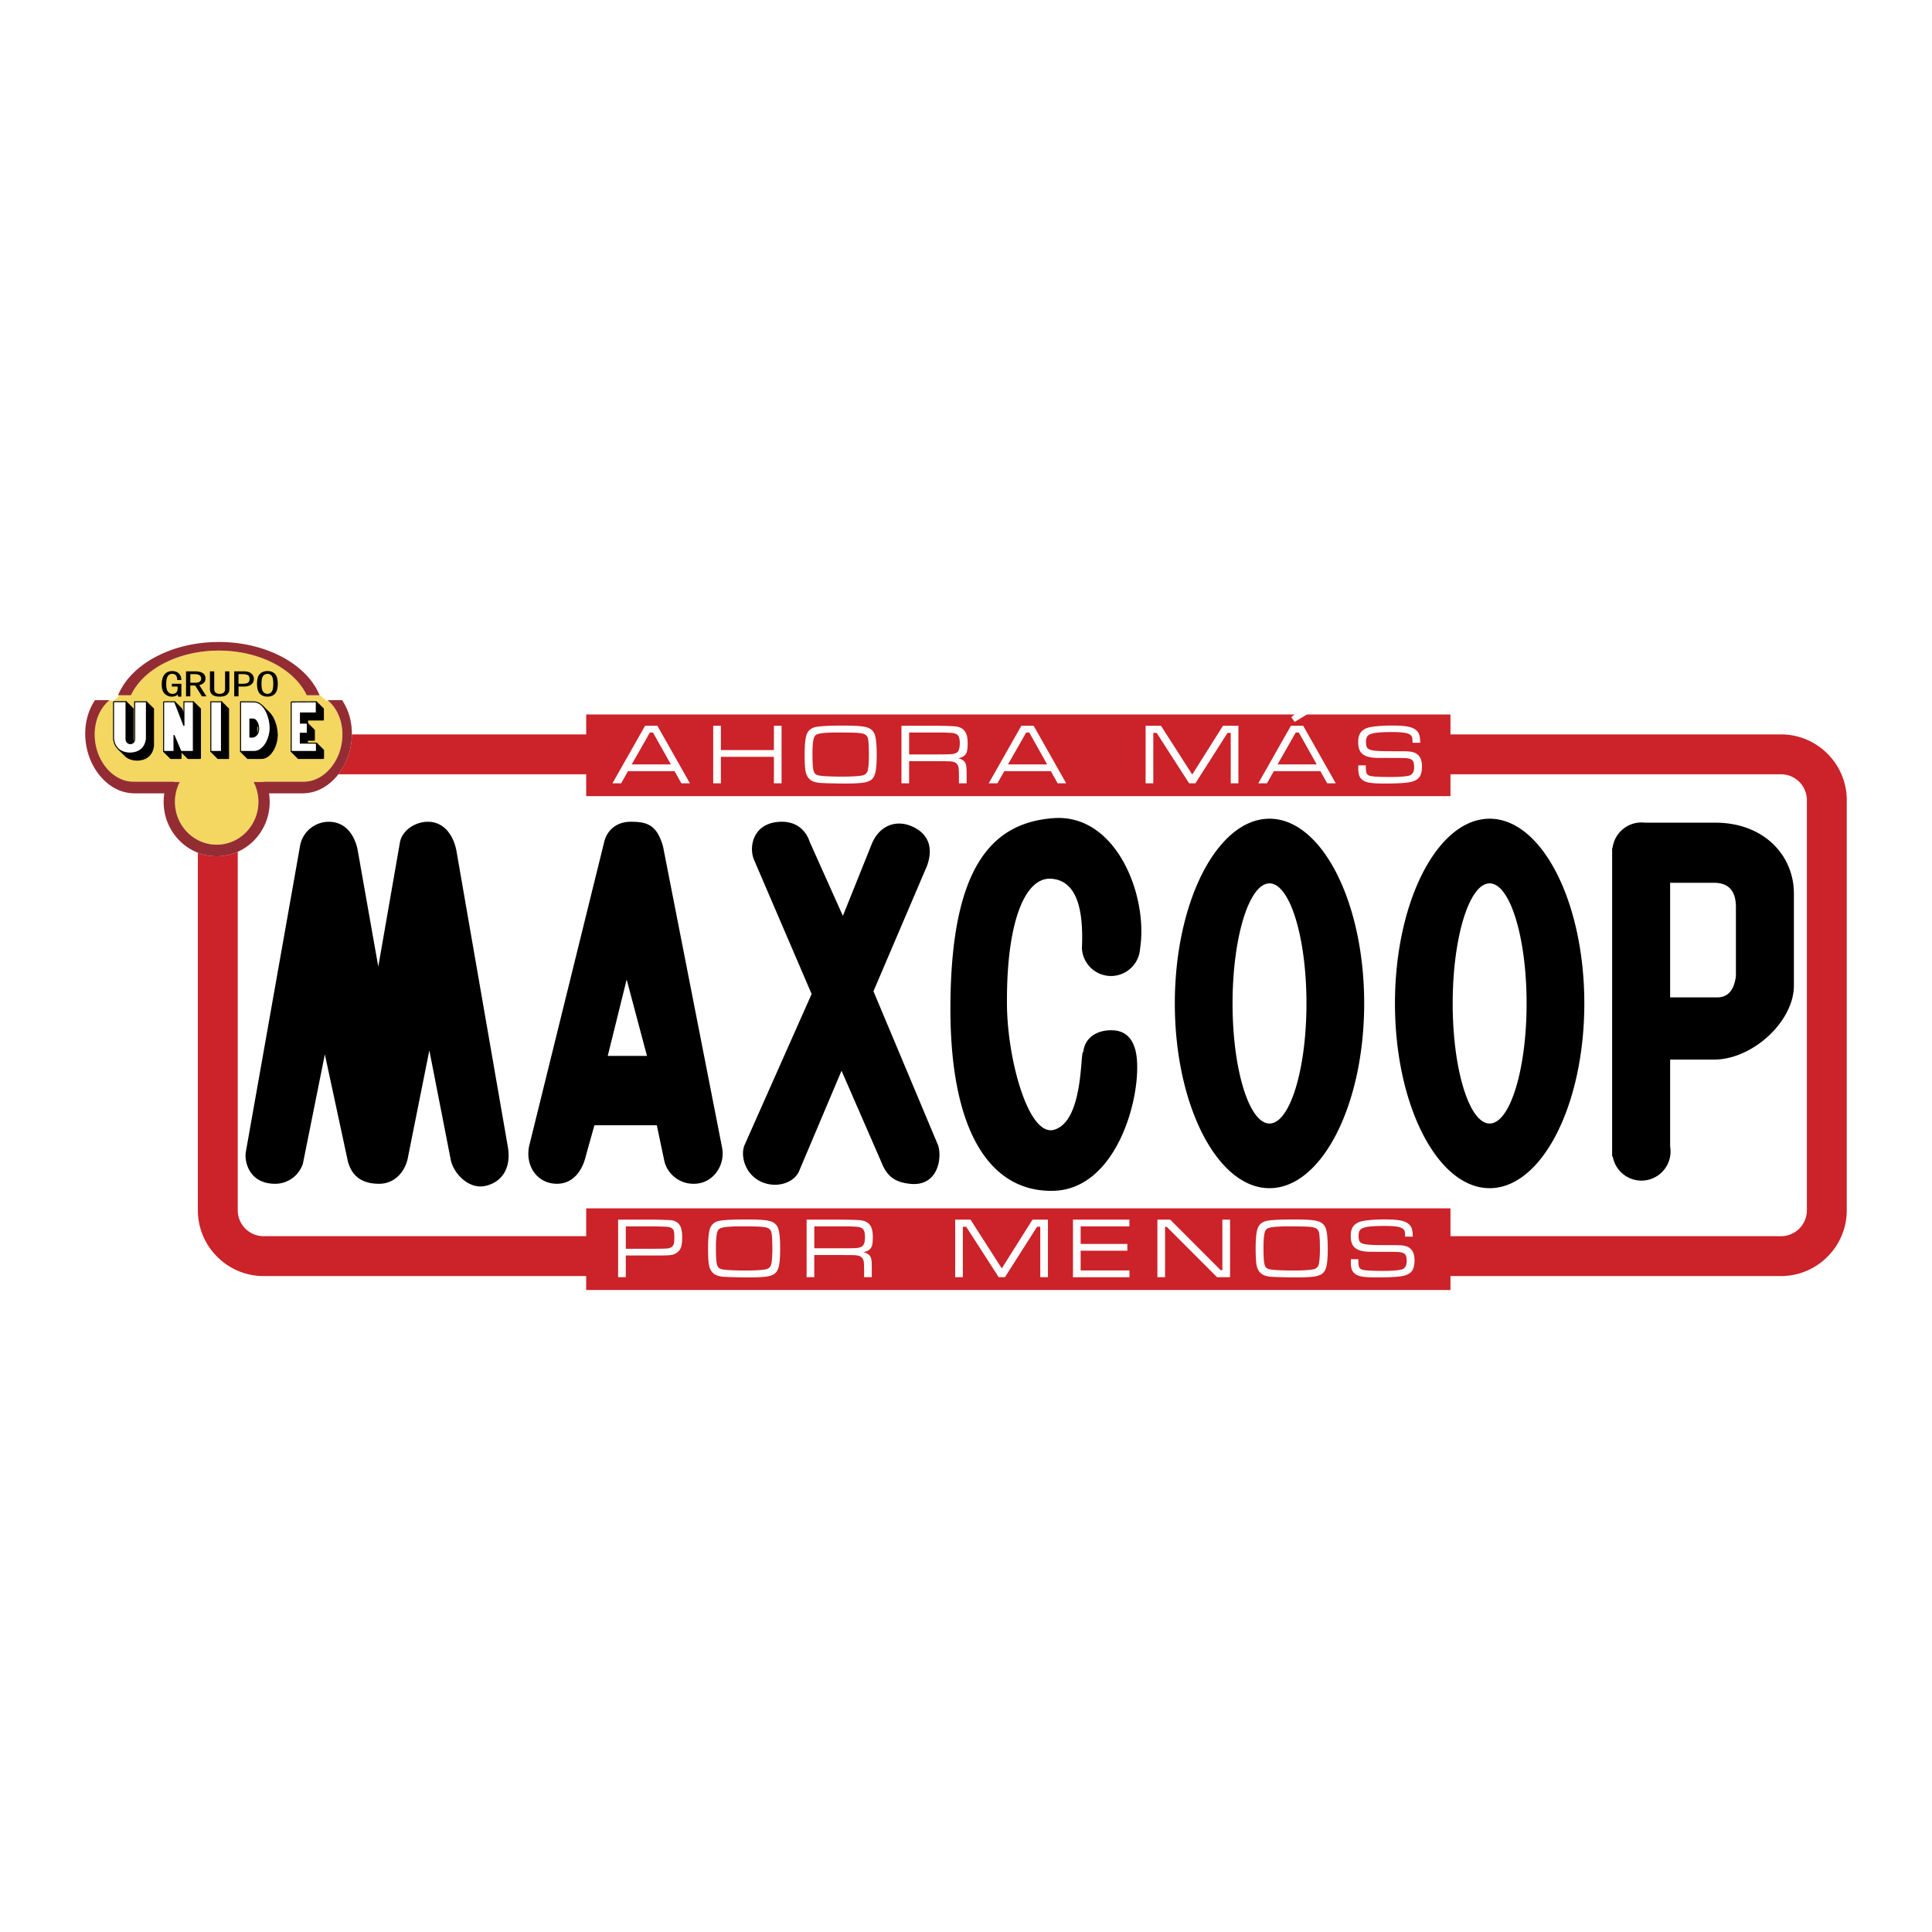
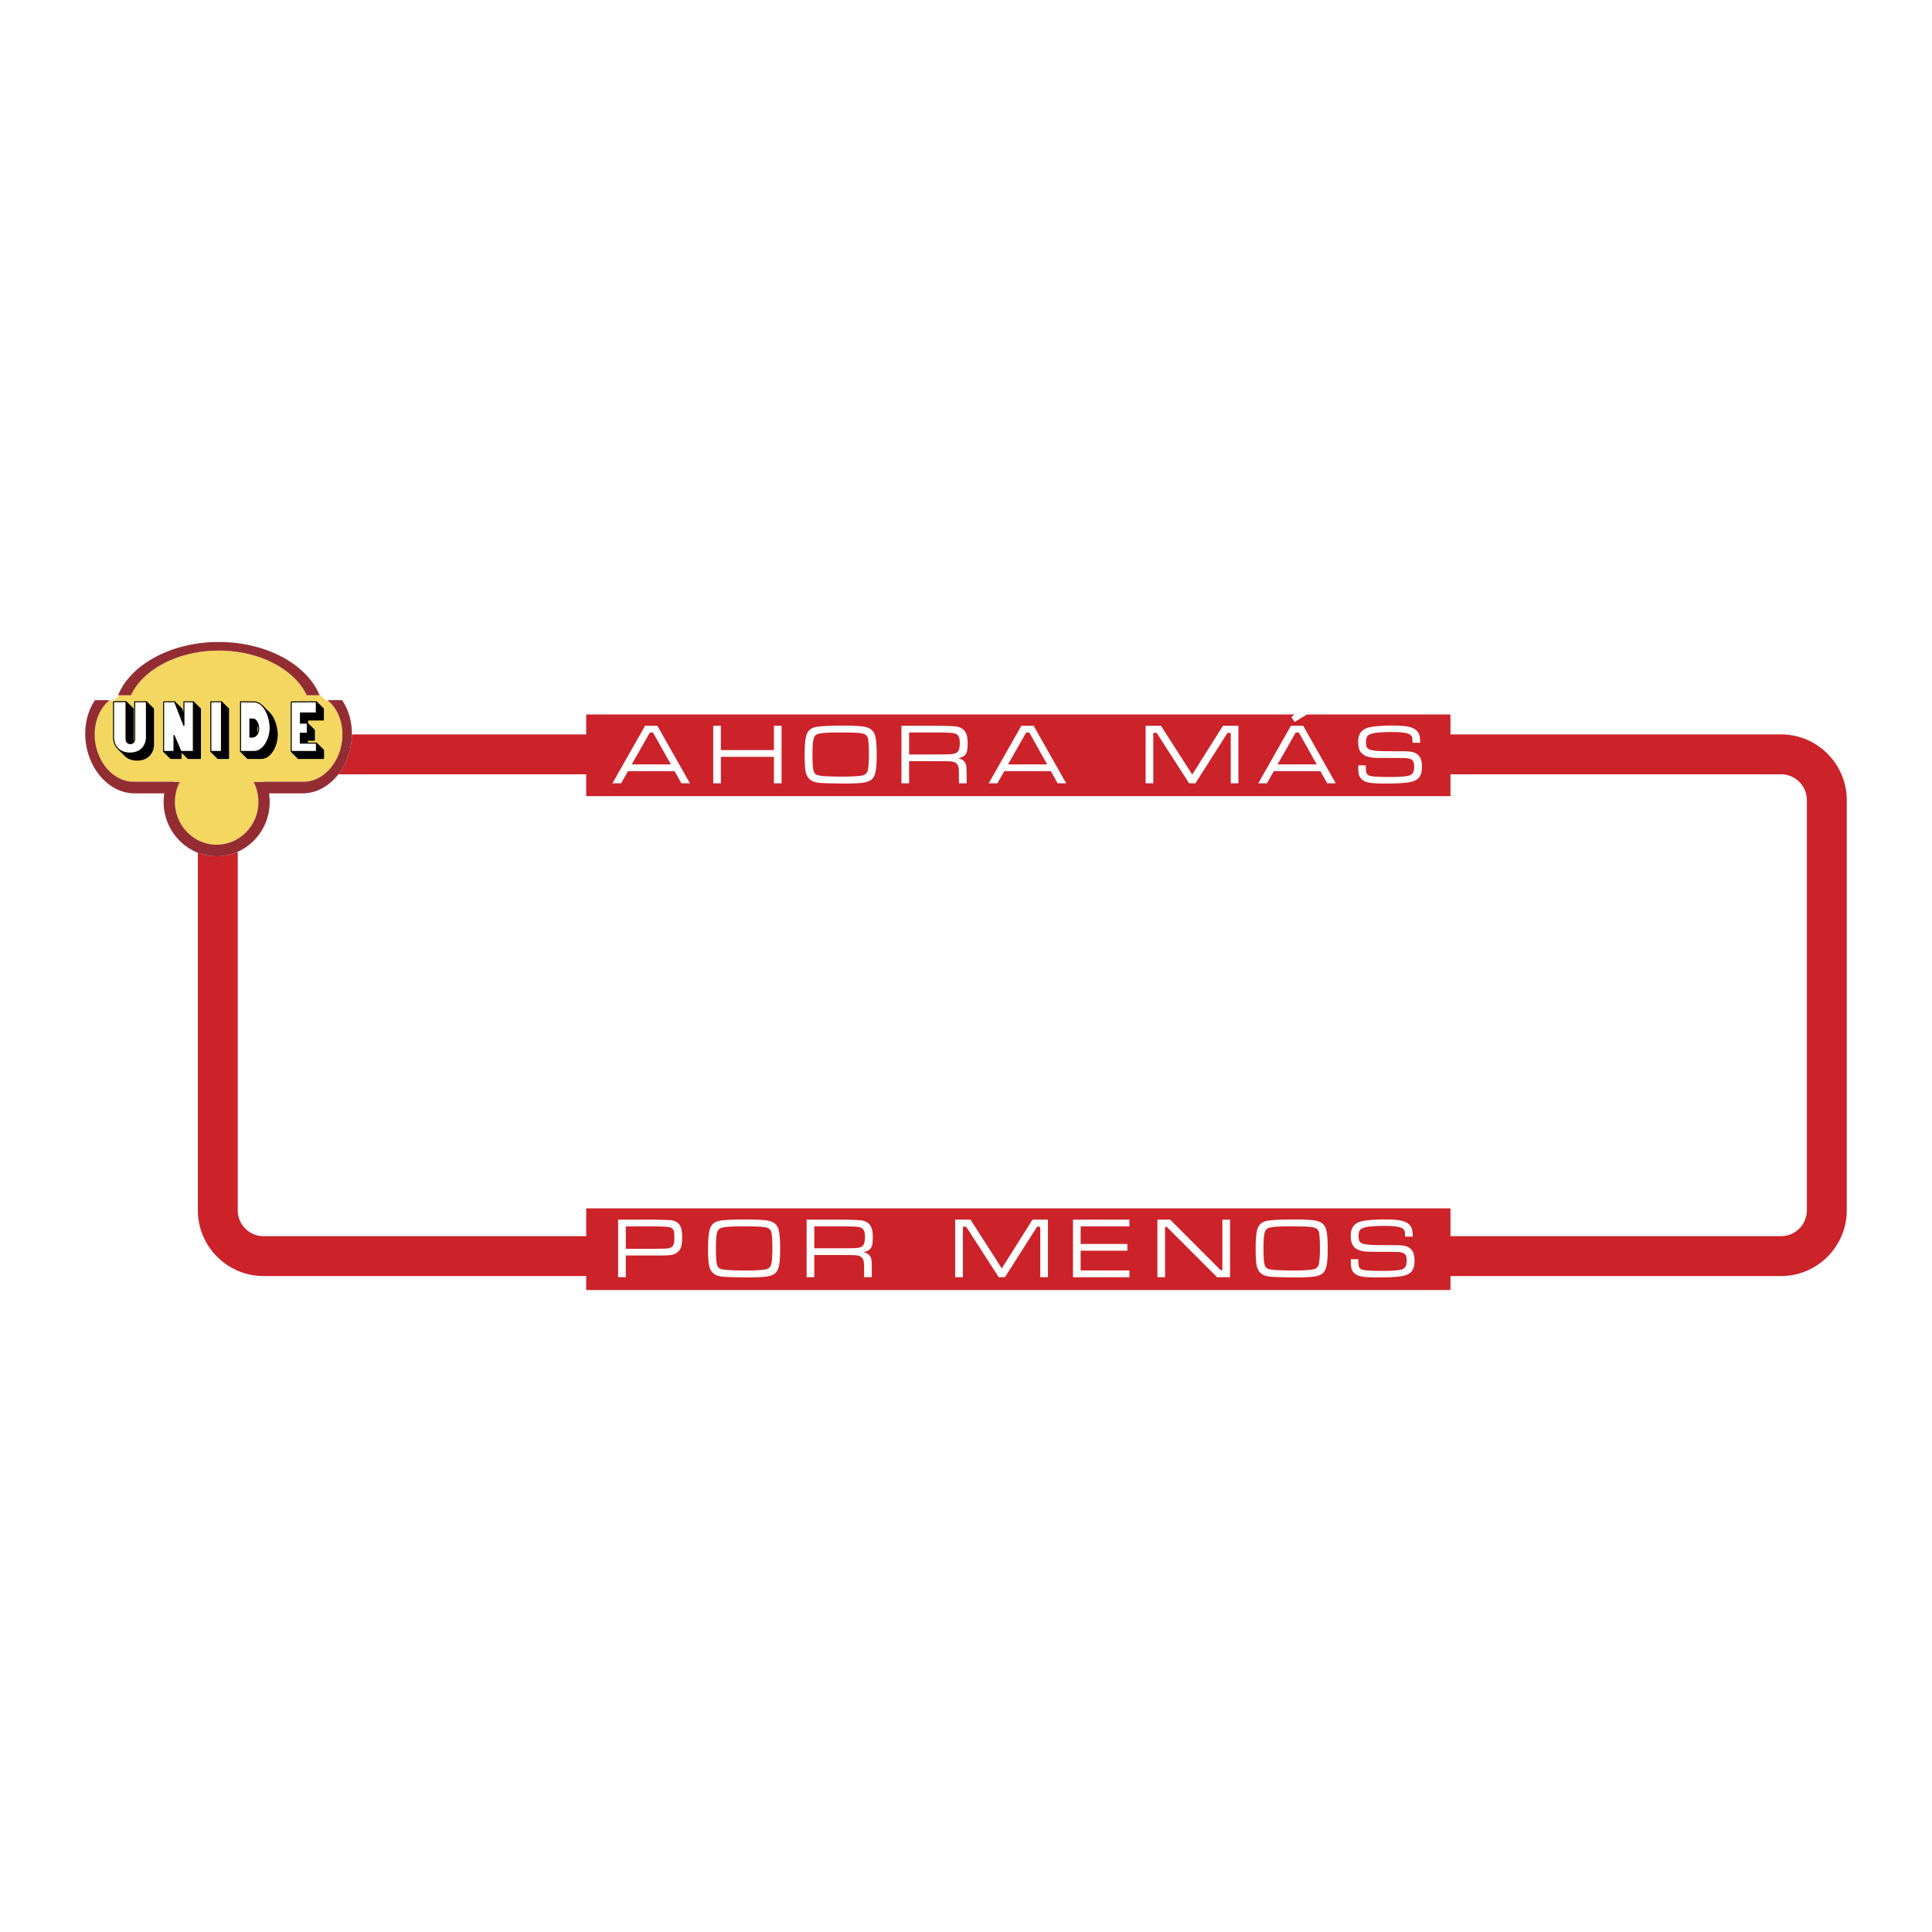
<svg xmlns="http://www.w3.org/2000/svg" width="2500" height="2500" viewBox="0 0 192.756 192.756">
  <g fill-rule="evenodd" clip-rule="evenodd">
    <path fill="#fff" d="M0 0h192.756v192.756H0V0z" />
    <path d="M10.87 69.91h.494l.567-.541h1.133c1.203-2.583 4.682-4.458 8.768-4.458 4.087 0 7.566 1.875 8.769 4.458h1.285l-.032-.074.692.615h.195c.93.789 1.499 2.143 1.412 3.676-.137 2.426-1.865 4.404-3.845 4.404-.041 0-.081-.001-.122-.003v.006h-3.917v.024H25.3c.307.595.481 1.271.481 1.988 0 2.352-1.871 4.27-4.164 4.27-2.292 0-4.163-1.918-4.163-4.27 0-.717.174-1.393.481-1.988h-.577v-.024h-3.933v-.006a2.483 2.483 0 0 1-.122.003c-1.98 0-3.708-1.979-3.845-4.404-.086-1.533.482-2.887 1.412-3.676z" fill="#f4d760" />
-     <path d="M23.72 84.983v35.773a2.585 2.585 0 0 0 2.578 2.578h32.187v-2.776h86.228v2.776h32.982a2.585 2.585 0 0 0 2.578-2.578V79.828a2.586 2.586 0 0 0-2.578-2.578h-32.982v2.18H58.485v-2.18H33.758c-.864 1.116-2.064 1.837-3.36 1.892v.014h-3.555c.043.276.065.561.065.849 0 2.224-1.315 4.141-3.188 4.978z" fill="#fff" />
-     <path d="M50.667 114.411c.315 1.799-.31 3.418-2.164 3.89-1.726.438-3.229-1.237-3.519-2.524l-2.149-10.981-2.114 10.57c-.256 1.548-1.356 2.74-2.9 2.74-1.979 0-2.771-1.025-3.104-2.194l-2.307-10.719-2.188 10.895a2.914 2.914 0 0 1-2.767 2.019c-2.642 0-3.101-2.277-2.924-3.204l5.428-30.637a2.923 2.923 0 0 1 2.836-2.277c2.52 0 2.905 2.908 2.905 2.909l2.041 11.542 2.148-12.324c.171-1.2 1.468-2.128 2.799-2.128 1.694 0 2.651 1.479 2.895 3.156l5.084 29.267zM62.522 97.729l2.027 7.618h-3.915l1.888-7.618zm-4.051 17.513c-.359 1.594-1.318 2.863-2.904 2.863-1.961 0-3.195-1.776-2.77-3.779l7.477-30.298c.205-.945 1.018-2.041 2.651-2.041 1.565 0 2.602.244 3.227 2.47l5.875 29.963c.391 1.811-.872 3.686-2.798 3.686a2.99 2.99 0 0 1-2.933-2.204l-.767-3.635h-6.223l-.835 2.975zM126.658 88.134c2.031 0 3.688 5.381 3.688 11.979 0 6.599-1.656 11.98-3.688 11.98-2.029 0-3.686-5.382-3.686-11.98.001-6.598 1.657-11.979 3.686-11.979zm0-6.451c5.203 0 9.447 8.279 9.447 18.431s-4.244 18.431-9.447 18.431c-5.201 0-9.445-8.279-9.445-18.431s4.244-18.431 9.445-18.431zM148.621 88.134c2.031 0 3.688 5.381 3.688 11.979 0 6.599-1.656 11.98-3.688 11.98-2.029 0-3.686-5.382-3.686-11.98.001-6.598 1.657-11.979 3.686-11.979zm0-6.451c5.203 0 9.447 8.279 9.447 18.431s-4.244 18.431-9.447 18.431c-5.201 0-9.445-8.279-9.445-18.431s4.244-18.431 9.445-18.431zM75.878 117.872c-1.555-.752-2.01-2.552-1.612-3.588l6.71-15.114-5.761-13.42c-.538-1.333-.04-3.764 2.808-3.764 1.445 0 2.387.848 2.765 2.014l3.306 7.375 2.89-7.195c.729-1.756 2.319-2.418 3.911-1.771 1.125.458 2.462 1.563 1.589 3.984l-5.34 12.504 6.371 15.183c.519 1.024.281 4.382-2.771 4.024-1.395-.163-2.225-.67-2.8-2.132l-3.984-9.146-4.271 10.1c-.58 1.158-2.336 1.66-3.811.946zM111.121 102.799c1.574.109 2.199 1.384 2.314 2.979.305 4.231-2.205 12.843-8.289 13.028-6.084.185-10.469-5.459-10.321-18.855.147-13.396 4.095-17.891 10.321-18.326 6.229-.435 9.426 7.746 8.598 13.019a.26.26 0 0 0 .02.03h-.021a2.912 2.912 0 0 1-2.898 2.702 2.909 2.909 0 0 1-2.902-2.786c.162-3.591-.391-6.721-3.045-6.917-2.656-.196-4.461 4.357-4.434 12.277-.033 5.495 2.104 13.484 4.684 12.771 3.027-.836 2.605-8.03 2.934-7.76.131-1.478 1.467-2.272 3.039-2.162zM166.629 114.393a2.973 2.973 0 0 1 0 .986v.004h-.002a2.911 2.911 0 0 1-2.861 2.408 2.909 2.909 0 0 1-2.861-2.408h-.062V84.619h.039a2.911 2.911 0 0 1 3.246-2.54h7.158c4.748.07 7.719 3.292 7.691 7.126v9.103c.02 3.581-4.102 7.404-7.973 7.409h-4.375v8.676zm0-26.317v11.431h4.594c1.125.047 1.781-.658 1.969-2.116v-6.705c.047-1.717-.66-2.586-2.117-2.609l-4.446-.001z" />
    <path d="M177.695 73.271h-32.982v-1.987H58.485v1.987H35.107a6.633 6.633 0 0 1-.011.314c-.08 1.402-.58 2.685-1.338 3.665h24.727v2.18h86.228v-2.18h32.982a2.585 2.585 0 0 1 2.578 2.578v40.929a2.585 2.585 0 0 1-2.578 2.578h-32.982v-2.776H58.485v2.776H26.298a2.586 2.586 0 0 1-2.578-2.578V84.983a5.144 5.144 0 0 1-3.979.094v35.679c0 3.606 2.951 6.557 6.557 6.557h32.187v1.391h86.228v-1.391h32.982c3.605 0 6.557-2.95 6.557-6.557V79.828c0-3.606-2.951-6.557-6.557-6.557z" fill="#cc2229" />
    <path d="M67.983 78.152l-.681-1.212h-4.646l-.685 1.212h-.868l3.258-5.743h1.225l3.248 5.743h-.851zm-1.047-1.885l-1.788-3.184h-.308l-1.814 3.184h3.91zm4.221-3.858h.766v2.427h5.29v-2.427h.766v5.743h-.766V75.51h-5.29v2.643h-.766v-5.744zm12.887-.017c.982 0 1.674.031 2.077.095s.697.186.882.368a1.1 1.1 0 0 1 .265.411c.059.158.106.38.139.666.042.362.063.82.063 1.373 0 .707-.033 1.243-.099 1.604-.066.363-.179.63-.343.798-.168.18-.445.302-.83.368-.386.066-1.019.099-1.896.099-.433 0-.911-.007-1.438-.021a20.155 20.155 0 0 1-1.037-.042 2.578 2.578 0 0 1-.678-.139 1.212 1.212 0 0 1-.441-.303c-.171-.18-.286-.431-.343-.757-.058-.326-.086-.876-.086-1.65 0-.914.063-1.564.189-1.948.151-.455.499-.722 1.04-.804.495-.076 1.341-.115 2.536-.118zm-.441.689c-.803 0-1.392.032-1.768.096-.218.038-.376.099-.474.188-.096.088-.163.233-.204.431-.064.32-.096.789-.096 1.406 0 .635.017 1.098.053 1.388.035.29.098.485.191.583a.619.619 0 0 0 .316.177c.137.037.355.064.652.084.491.033 1.062.05 1.712.05.927 0 1.599-.037 2.02-.113.332-.056.528-.251.59-.586.065-.359.096-.848.096-1.465 0-.754-.029-1.287-.084-1.596-.056-.313-.273-.5-.652-.559a6.087 6.087 0 0 0-.748-.066c-.28-.009-.814-.015-1.604-.018zm6.334 5.071v-5.743h3.58c.971.011 1.59.034 1.86.071.474.062.802.274.984.64.121.244.181.584.181 1.022 0 .33-.019.583-.055.755a.868.868 0 0 1-.193.414c-.148.167-.381.283-.698.351.247.041.443.136.588.286a.84.84 0 0 1 .211.421c.03.162.046.485.046.968v.816h-.766v-.552c0-.468-.01-.791-.03-.971-.057-.365-.262-.579-.618-.641a3.957 3.957 0 0 0-.376-.036c-.112-.004-.49-.007-1.135-.01h-2.815v2.209h-.764zm.765-2.882h2.815c.746 0 1.224-.01 1.435-.031a1.16 1.16 0 0 0 .513-.158c.197-.129.294-.445.294-.951 0-.434-.091-.717-.273-.844-.118-.085-.303-.14-.553-.165a17.664 17.664 0 0 0-1.416-.038h-2.815v2.187zm14.821 2.882l-.68-1.212h-4.646l-.686 1.212h-.867l3.258-5.743h1.225l3.248 5.743h-.852zm-1.046-1.885l-1.787-3.184h-.309l-1.812 3.184h3.908zm9.822-3.858h1.531l3.119 4.868 3.066-4.868h1.541v5.743h-.766V73.12h-.32l-3.207 5.032h-.623l-3.24-5.032h-.336v5.032h-.766v-5.743h.001zm18.119 5.743l-.682-1.212h-4.646l-.686 1.212h-.867l3.258-5.743h1.225l3.248 5.743h-.85zm-1.047-1.885l-1.789-3.184h-.307l-1.814 3.184h3.91zm-1.297-5.777l.48.698-1.389.837-.332-.467 1.241-1.068zm5.444 5.865h.744c0 .065.002.106.004.126.006.323.029.539.07.648.041.11.131.194.266.253.215.093.912.139 2.092.139.855 0 1.471-.042 1.844-.126.367-.082.551-.366.551-.854 0-.247-.031-.433-.09-.558a.5.5 0 0 0-.301-.263 2.149 2.149 0 0 0-.602-.089c-.26-.009-1.096-.012-2.512-.012-.477 0-.859-.044-1.145-.134a1.306 1.306 0 0 1-.662-.422c-.182-.23-.271-.58-.271-1.049 0-.518.145-.895.434-1.127.139-.115.295-.203.467-.262.17-.059.41-.106.719-.144a15.216 15.216 0 0 1 1.811-.092c.646 0 1.146.033 1.5.099s.629.178.826.339c.162.132.273.286.332.462.061.177.094.45.1.817h-.766v-.089c0-.28-.029-.468-.092-.564-.09-.148-.285-.256-.586-.32-.303-.064-.752-.097-1.35-.097-.742 0-1.301.029-1.672.085s-.623.148-.756.277c-.123.124-.186.329-.186.614 0 .259.031.443.092.552.062.109.184.192.363.249.262.083.764.128 1.506.133.254.003.877.006 1.871.009.414.003.73.043.949.118.221.077.4.207.541.392.174.235.262.572.262 1.01 0 .418-.072.748-.215.99-.172.28-.49.468-.953.563-.465.096-1.297.144-2.5.144-.639 0-1.107-.019-1.408-.058-.303-.037-.541-.106-.717-.208a.972.972 0 0 1-.441-.461c-.082-.186-.123-.464-.123-.834l.004-.256zM61.67 127.426v-5.743h3.635c.954.021 1.529.042 1.725.067.183.024.351.091.503.195a.989.989 0 0 1 .343.394c.124.253.185.626.185 1.119 0 .388-.033.692-.099.915a1.068 1.068 0 0 1-.326.528 1.244 1.244 0 0 1-.481.267c-.168.046-.426.075-.777.086-.126.003-.484.007-1.073.009h-2.87v2.163h-.765zm.766-2.836h2.87c.701-.003 1.138-.015 1.309-.033a.832.832 0 0 0 .434-.174.58.58 0 0 0 .181-.305c.033-.131.05-.329.05-.595 0-.294-.015-.504-.045-.629a.486.486 0 0 0-.174-.289.872.872 0 0 0-.424-.156c-.169-.021-.613-.039-1.331-.054h-2.87v2.235zm11.975-2.924c.982 0 1.675.031 2.077.094.402.063.696.186.882.368.118.114.205.253.264.411.059.157.106.38.139.666.042.361.063.82.063 1.373 0 .707-.033 1.242-.1 1.604-.066.364-.179.631-.343.799-.168.18-.445.302-.83.368-.387.065-1.019.099-1.896.099a54.535 54.535 0 0 1-2.475-.062 2.583 2.583 0 0 1-.678-.14 1.176 1.176 0 0 1-.44-.303c-.171-.18-.286-.432-.344-.757-.057-.326-.086-.877-.086-1.65 0-.914.063-1.564.189-1.948.151-.455.499-.722 1.04-.804.497-.077 1.343-.116 2.538-.118zm-.441.688c-.803 0-1.392.032-1.768.097-.218.037-.376.099-.474.188-.096.088-.164.233-.204.432-.064.32-.096.788-.096 1.406 0 .634.017 1.097.053 1.387.034.29.098.485.191.583a.619.619 0 0 0 .316.177c.137.037.355.064.652.085.491.033 1.061.05 1.712.05.926 0 1.599-.037 2.02-.113.331-.056.528-.251.59-.586.064-.359.097-.848.097-1.465 0-.754-.029-1.287-.085-1.596-.056-.312-.273-.5-.652-.559a6.506 6.506 0 0 0-.748-.066c-.28-.011-.814-.017-1.604-.02zm6.506 5.072v-5.743h3.58c.971.012 1.59.034 1.86.072.474.062.801.273.984.639.121.244.181.584.181 1.022 0 .33-.019.583-.055.756a.86.86 0 0 1-.194.413c-.148.167-.38.283-.698.351.247.042.443.137.588.285.109.118.18.259.211.422.03.162.046.485.046.968v.815h-.766v-.552c0-.468-.01-.791-.03-.971-.056-.364-.262-.579-.618-.641a3.927 3.927 0 0 0-.376-.035c-.112-.005-.49-.008-1.135-.011H81.24v2.209h-.764v.001zm.766-2.883h2.814c.746 0 1.224-.01 1.435-.031a1.16 1.16 0 0 0 .513-.158c.197-.129.294-.444.294-.95 0-.434-.091-.717-.273-.845-.118-.085-.303-.139-.553-.165a17.664 17.664 0 0 0-1.416-.038h-2.814v2.187zm14.057-2.86h1.531l3.117 4.868 3.068-4.868h1.539v5.743h-.766v-5.032h-.32l-3.205 5.032h-.623l-3.24-5.032h-.336v5.032h-.766v-5.743h.001zm11.752 5.743v-5.743h5.631v.673h-4.865v1.754h4.658v.674h-4.658v1.969h4.869v.674h-5.635v-.001zm8.424-5.743h1.275l5.031 5.037h.176v-5.037h.766v5.743h-1.295l-5.021-5.023h-.168v5.023h-.764v-5.743zm13.568-.017c.982 0 1.674.031 2.076.094.402.063.697.186.883.368.117.114.205.253.264.411.059.157.107.38.139.666.043.361.064.82.064 1.373 0 .707-.033 1.242-.1 1.604-.066.364-.18.631-.344.799-.168.18-.445.302-.83.368-.385.065-1.018.099-1.895.099a54.355 54.355 0 0 1-2.475-.062c-.287-.027-.512-.075-.678-.14s-.312-.165-.441-.303c-.172-.18-.287-.432-.344-.757-.057-.326-.086-.877-.086-1.65 0-.914.062-1.564.189-1.948.15-.455.498-.722 1.039-.804.498-.077 1.344-.116 2.539-.118zm-.441.688c-.803 0-1.391.032-1.768.097-.219.037-.377.099-.475.188-.096.088-.162.233-.203.432-.064.32-.096.788-.096 1.406 0 .634.018 1.097.053 1.387s.098.485.191.583a.616.616 0 0 0 .314.177c.137.037.355.064.652.085.492.033 1.062.05 1.713.05.926 0 1.598-.037 2.02-.113.332-.056.527-.251.59-.586.064-.359.096-.848.096-1.465 0-.754-.027-1.287-.084-1.596-.057-.312-.273-.5-.652-.559a6.506 6.506 0 0 0-.748-.066 56.134 56.134 0 0 0-1.603-.02zm6.175 3.275h.742a.83.83 0 0 0 .006.127c.006.323.027.538.068.647.041.11.131.194.268.253.213.094.91.14 2.09.14.857 0 1.471-.042 1.844-.127.367-.082.551-.366.551-.854 0-.247-.029-.432-.088-.558a.513.513 0 0 0-.303-.263c-.143-.05-.344-.08-.602-.089s-1.096-.012-2.512-.012c-.477 0-.859-.044-1.145-.133-.285-.088-.506-.229-.66-.423-.184-.229-.273-.58-.273-1.048 0-.519.145-.896.434-1.128a1.48 1.48 0 0 1 .467-.261c.17-.06.41-.106.719-.144a15.216 15.216 0 0 1 1.811-.092c.648 0 1.146.032 1.5.099.354.065.629.178.826.339.162.132.273.285.334.462s.094.45.098.817h-.764v-.089c0-.28-.031-.468-.094-.564-.09-.147-.285-.256-.586-.32-.303-.064-.752-.096-1.35-.096-.742 0-1.301.028-1.672.084-.371.057-.623.148-.754.277-.125.124-.186.329-.186.615 0 .258.029.442.092.552.061.108.182.191.361.248.262.083.764.128 1.506.133.254.003.877.007 1.873.009.412.003.729.044.949.118.219.076.4.207.539.393.174.235.262.571.262 1.009 0 .419-.072.749-.215.99-.172.28-.488.468-.953.562-.463.097-1.297.144-2.5.144-.639 0-1.105-.019-1.408-.058-.301-.037-.539-.106-.717-.208a.987.987 0 0 1-.441-.461c-.082-.186-.123-.464-.123-.834l.006-.256z" fill="#fff" />
-     <path d="M18.093 69.503h-.316l-.056-.204a.55.55 0 0 1-.233.146 1.004 1.004 0 0 1-1.044-.225c-.205-.19-.308-.493-.308-.911 0-.457.094-.797.28-1.02.186-.224.441-.335.764-.335.286 0 .51.082.671.248.162.165.242.378.242.641h-.409c0-.204-.044-.357-.131-.459-.087-.102-.211-.153-.373-.153a.492.492 0 0 0-.447.241c-.1.16-.149.43-.149.809 0 .359.062.607.187.744a.57.57 0 0 0 .429.204c.162 0 .29-.046.383-.139.093-.092.14-.236.14-.43v-.161h-.578v-.276h.95v1.28h-.002zm2.499-.029h-.448l-.671-1.079h-.485v1.079h-.428v-2.493h.932c.298 0 .541.056.727.167.187.112.28.294.28.547 0 .194-.062.346-.187.452a.895.895 0 0 1-.428.205l.708 1.122zm-.522-1.779a.377.377 0 0 0-.159-.321c-.104-.078-.275-.116-.512-.116h-.41v.86h.522a.773.773 0 0 0 .391-.095c.111-.063.168-.172.168-.328zm2.815 1.05a.7.7 0 0 1-.233.554c-.156.136-.401.204-.737.204s-.581-.068-.737-.204a.7.7 0 0 1-.232-.554v-1.764h.429v1.764c0 .166.05.287.149.365.099.077.229.117.391.117s.292-.04.391-.117c.1-.078.15-.199.15-.365v-1.764h.429v1.764zm2.442-1.006a.666.666 0 0 1-.261.554c-.174.137-.416.204-.727.204h-.541v.977h-.428v-2.493h.969c.311 0 .553.068.727.205.174.135.261.32.261.553zm-.429 0c0-.185-.056-.311-.168-.379-.112-.068-.279-.102-.504-.102h-.429v.962h.429c.225 0 .392-.035.504-.103.112-.067.168-.193.168-.378zm2.814.482c0 .456-.09.784-.271.983-.18.199-.432.299-.755.299s-.578-.1-.764-.299c-.186-.2-.279-.527-.279-.983 0-.458.093-.783.279-.978.186-.194.441-.291.764-.291s.575.097.755.291c.182.195.271.52.271.978zm-.447 0c0-.409-.056-.676-.168-.802a.526.526 0 0 0-.41-.19.554.554 0 0 0-.419.19c-.119.126-.177.393-.177.802 0 .408.059.677.177.808a.547.547 0 0 0 .419.197c.162 0 .298-.066.41-.197s.168-.401.168-.808z" />
    <path d="M30.186 77.987c.041.002.081.003.122.003 1.98 0 3.708-1.979 3.845-4.404.089-1.57-.51-2.953-1.48-3.733h1.455c.677.988 1.05 2.299.969 3.733-.17 2.999-2.264 5.455-4.698 5.556v.014h-3.555c.043.276.065.561.065.849 0 2.989-2.377 5.426-5.292 5.426-2.914 0-5.291-2.438-5.291-5.426 0-.289.022-.573.065-.849h-3.164v-.013c-2.44-.092-4.543-2.552-4.713-5.557-.082-1.434.292-2.745.969-3.733h1.455c-.971.78-1.569 2.163-1.48 3.733.137 2.426 1.865 4.404 3.845 4.404.041 0 .082-.001.122-.003v.006h3.933v.024h.577a4.324 4.324 0 0 0-.481 1.988c0 2.352 1.87 4.27 4.163 4.27s4.164-1.918 4.164-4.27c0-.717-.174-1.393-.481-1.988h.969v-.024h3.917v-.006zm-8.354-13.935c4.771 0 8.811 2.254 10.054 5.317h-1.285c-1.203-2.583-4.682-4.458-8.769-4.458-4.086 0-7.565 1.875-8.768 4.458h-1.285c1.242-3.063 5.283-5.317 10.053-5.317z" fill="#932d33" />
    <path stroke="#000" stroke-width=".101" stroke-linejoin="bevel" stroke-miterlimit="2.613" d="M29.052 74.972l.708.701h2.519l-.708-.701h-2.519zM31.571 74.972l.708.701v-.833l-.708-.7v.832zM29.964 74.14l.707.7v-.983l-.707-.701v.984z" />
    <path stroke="#000" stroke-width=".101" stroke-linejoin="bevel" stroke-miterlimit="2.613" d="M29.964 73.156l.707.701h.696l-.707-.701h-.696zM29.978 72.146l.707.701v-1.011l-.707-.7v1.01z" />
    <path stroke="#000" stroke-width=".101" stroke-linejoin="bevel" stroke-miterlimit="2.613" d="M30.66 73.156l.707.701v-1.01l-.707-.701v1.01zM29.978 71.136l.707.7h1.58l-.707-.7h-1.58z" />
    <path stroke="#000" stroke-width=".101" stroke-linejoin="bevel" stroke-miterlimit="2.613" d="M31.558 71.136l.707.7v-1.119l-.707-.7v1.119zM24.931 71.736l.707.702V74.239l-.707-.7V71.736z" />
    <path fill="#cc2229" stroke="#000" stroke-width=".101" stroke-linejoin="bevel" stroke-miterlimit="2.613" d="M25.477 71.827l.707.701-.102-.064-.11-.022-.707-.701.11.023.102.063z" />
    <path stroke="#000" stroke-width=".101" stroke-linejoin="bevel" stroke-miterlimit="2.613" d="M25.265 71.741l.707.701h-.081l-.048-.001-.024-.001h-.014l-.013-.001-.025-.001h-.129l-.707-.702.082.001.047.001.024.001h.014l.014.001h.024l.048.001h.081zM24.001 74.972l.707.7h1.362l-.707-.7h-1.362z" />
    <path stroke="#000" stroke-width=".101" stroke-linejoin="bevel" stroke-miterlimit="2.613" d="M25.363 74.972l.707.7.157-.011.153-.036.148-.06.142-.081.138-.101.129-.12.121-.138.113-.153.104-.167.093-.18.082-.192.07-.203.057-.209.043-.218.029-.223.014-.227-.708-.701-.013.227-.029.224-.043.217-.058.21-.07.202-.081.192-.093.18-.104.167-.113.154-.122.137-.129.121-.137.101-.142.081-.149.059-.152.036-.157.012z" />
    <path stroke="#000" stroke-width=".101" stroke-linejoin="bevel" stroke-miterlimit="2.613" d="M26.955 72.652l.708.701-.01-.227-.023-.23-.037-.232-.049-.229-.062-.225-.075-.217-.087-.209-.1-.197-.111-.183-.123-.166-.134-.147-.707-.7.134.146.123.166.111.183.099.197.088.209.075.218.061.224.05.23.036.23.024.231.009.227zM22.096 70.017l.707.7v4.956l-.707-.701v-4.955z" />
    <path stroke="#000" stroke-width=".101" stroke-linejoin="bevel" stroke-miterlimit="2.613" d="M22.096 74.972l.707.701h-1.062l-.707-.701h1.062zM16.324 74.972l.707.701h1.034l-.707-.701h-1.034z" />
    <path stroke="#000" stroke-width=".101" stroke-linejoin="bevel" stroke-miterlimit="2.613" d="M17.358 74.972l.707.701v-1.625l-.707-.7v1.624z" />
    <path stroke="#000" stroke-width=".101" stroke-linejoin="bevel" stroke-miterlimit="2.613" d="M18.052 74.972l.708.701h1.239l-.707-.701h-1.24zM19.292 74.972l.707.701v-4.956l-.707-.7v4.955zM18.352 72.406l.707.7-.926-2.389-.707-.7.926 2.389zM11.833 74.752l.707.701.112.088.124.077.133.067.143.053.154.043.163.031.172.019.182.006-.708-.701-.182-.006-.172-.019-.163-.03-.153-.043-.143-.055-.134-.066-.123-.076-.112-.089zM13.015 75.136l.708.701.152-.01.149-.019.144-.031.138-.04.132-.05.125-.062.118-.073.111-.083.101-.095.093-.105.083-.118.072-.129.062-.14.049-.152.039-.164.024-.176-.707-.701-.025.176-.038.164-.05.153-.062.14-.072.129-.083.117-.092.106-.102.094-.11.084-.118.072-.125.062-.132.05-.138.041-.144.03-.149.02-.153.009z" />
    <path stroke="#000" stroke-width=".101" stroke-linejoin="bevel" stroke-miterlimit="2.613" d="M14.608 73.689l.707.701v-3.673l-.707-.7V73.689zM12.686 74.055l.707.7-.05-.075-.035-.089-.021-.102-.008-.111.002-.121-.707-.7-.003.121.009.111.021.101.035.089.05.076z" />
    <path stroke="#000" stroke-width=".101" stroke-linejoin="bevel" stroke-miterlimit="2.613" d="M12.574 73.557l.707.7v-3.553l-.707-.701v3.554z" />
    <path d="M29.052 70.03v4.942h2.519v-.832h-1.607v-.983h.696v-1.01h-.683v-1.011h1.58v-1.119l-2.505.013zm-4.121 1.706v1.803h.312c.342-.063.575-.414.568-.844-.006-.436-.244-.958-.546-.954-.272-.001-.062-.003-.334-.005zm-.93-1.719v4.955h1.361c.843.005 1.562-1.101 1.592-2.32-.015-1.2-.616-2.637-1.646-2.623-.68-.005-.625-.007-1.307-.012zm-2.967 0h1.062v4.956h-1.062v-4.956zm-4.71 0v4.956h1.034v-1.625l.694 1.625h1.239v-4.956h-.939v2.389l-.926-2.389h-1.102zm-4.997-.014v3.672c.091.924.694 1.46 1.688 1.461.826-.025 1.493-.475 1.593-1.447v-3.672h-1.171v3.672c.016.312-.199.547-.499.499-.3-.048-.386-.298-.364-.631v-3.554h-1.247z" fill="#fff" stroke="#000" stroke-width=".101" stroke-miterlimit="2.613" />
  </g>
</svg>